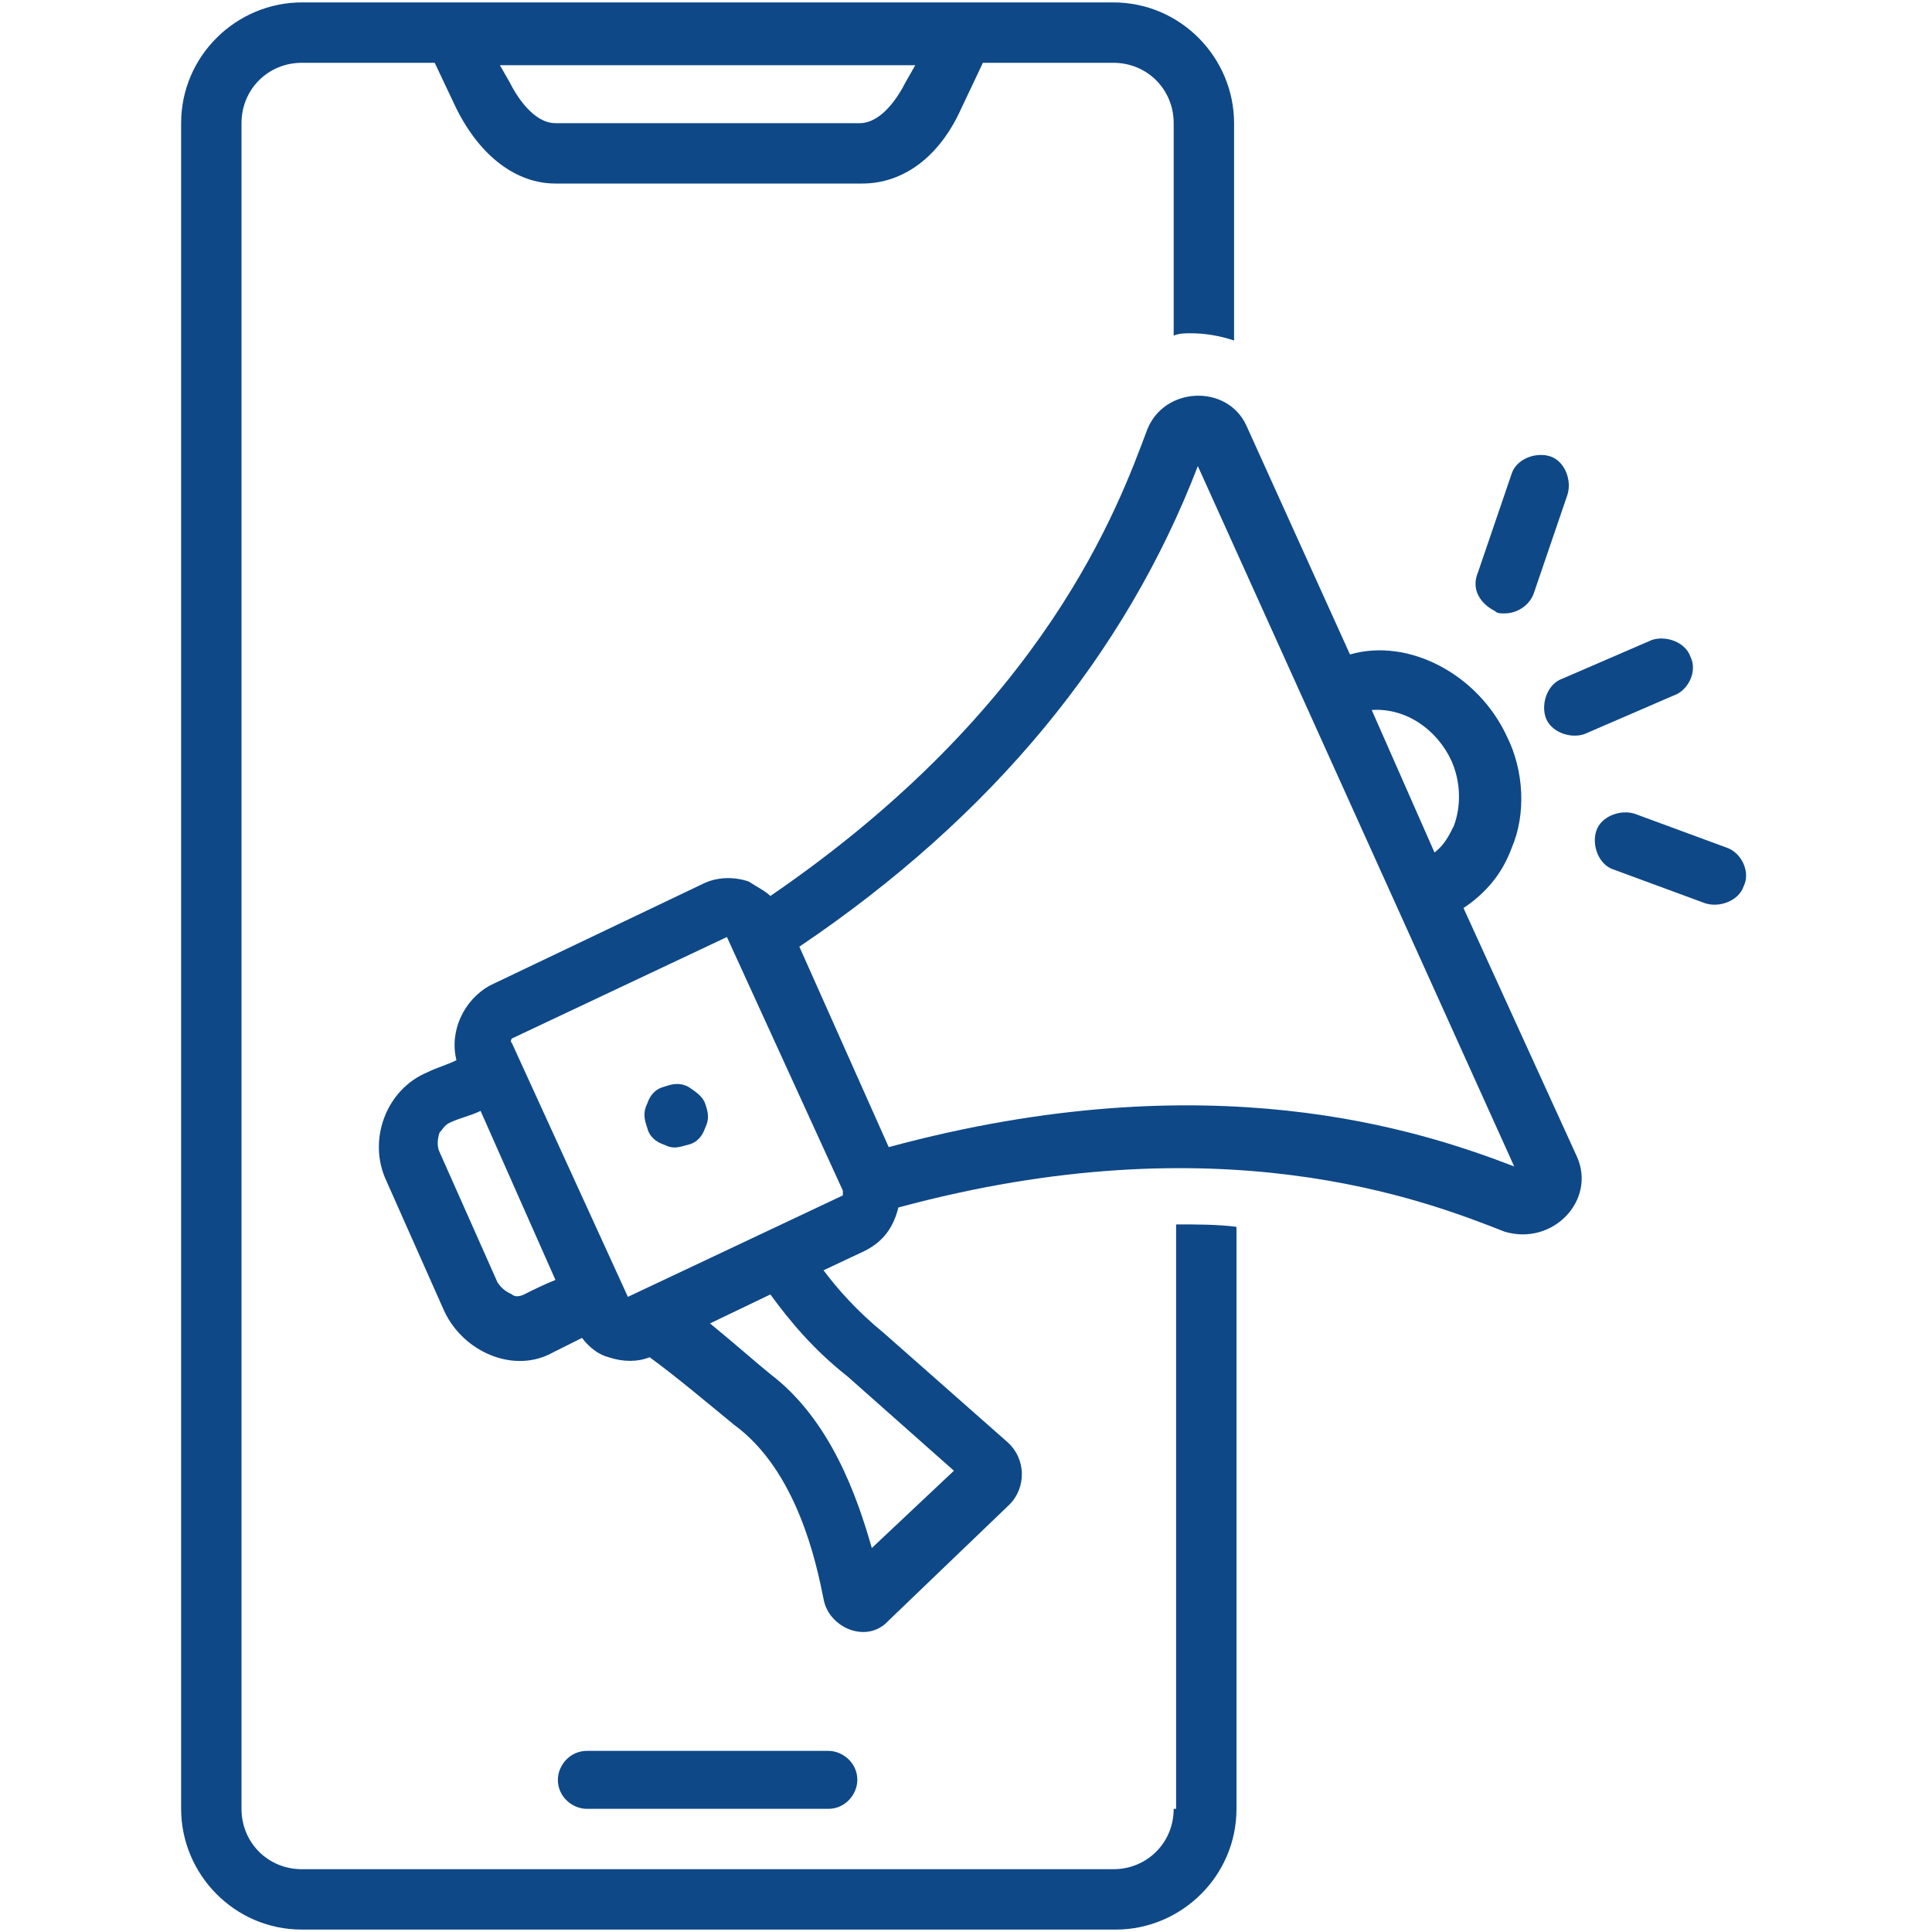
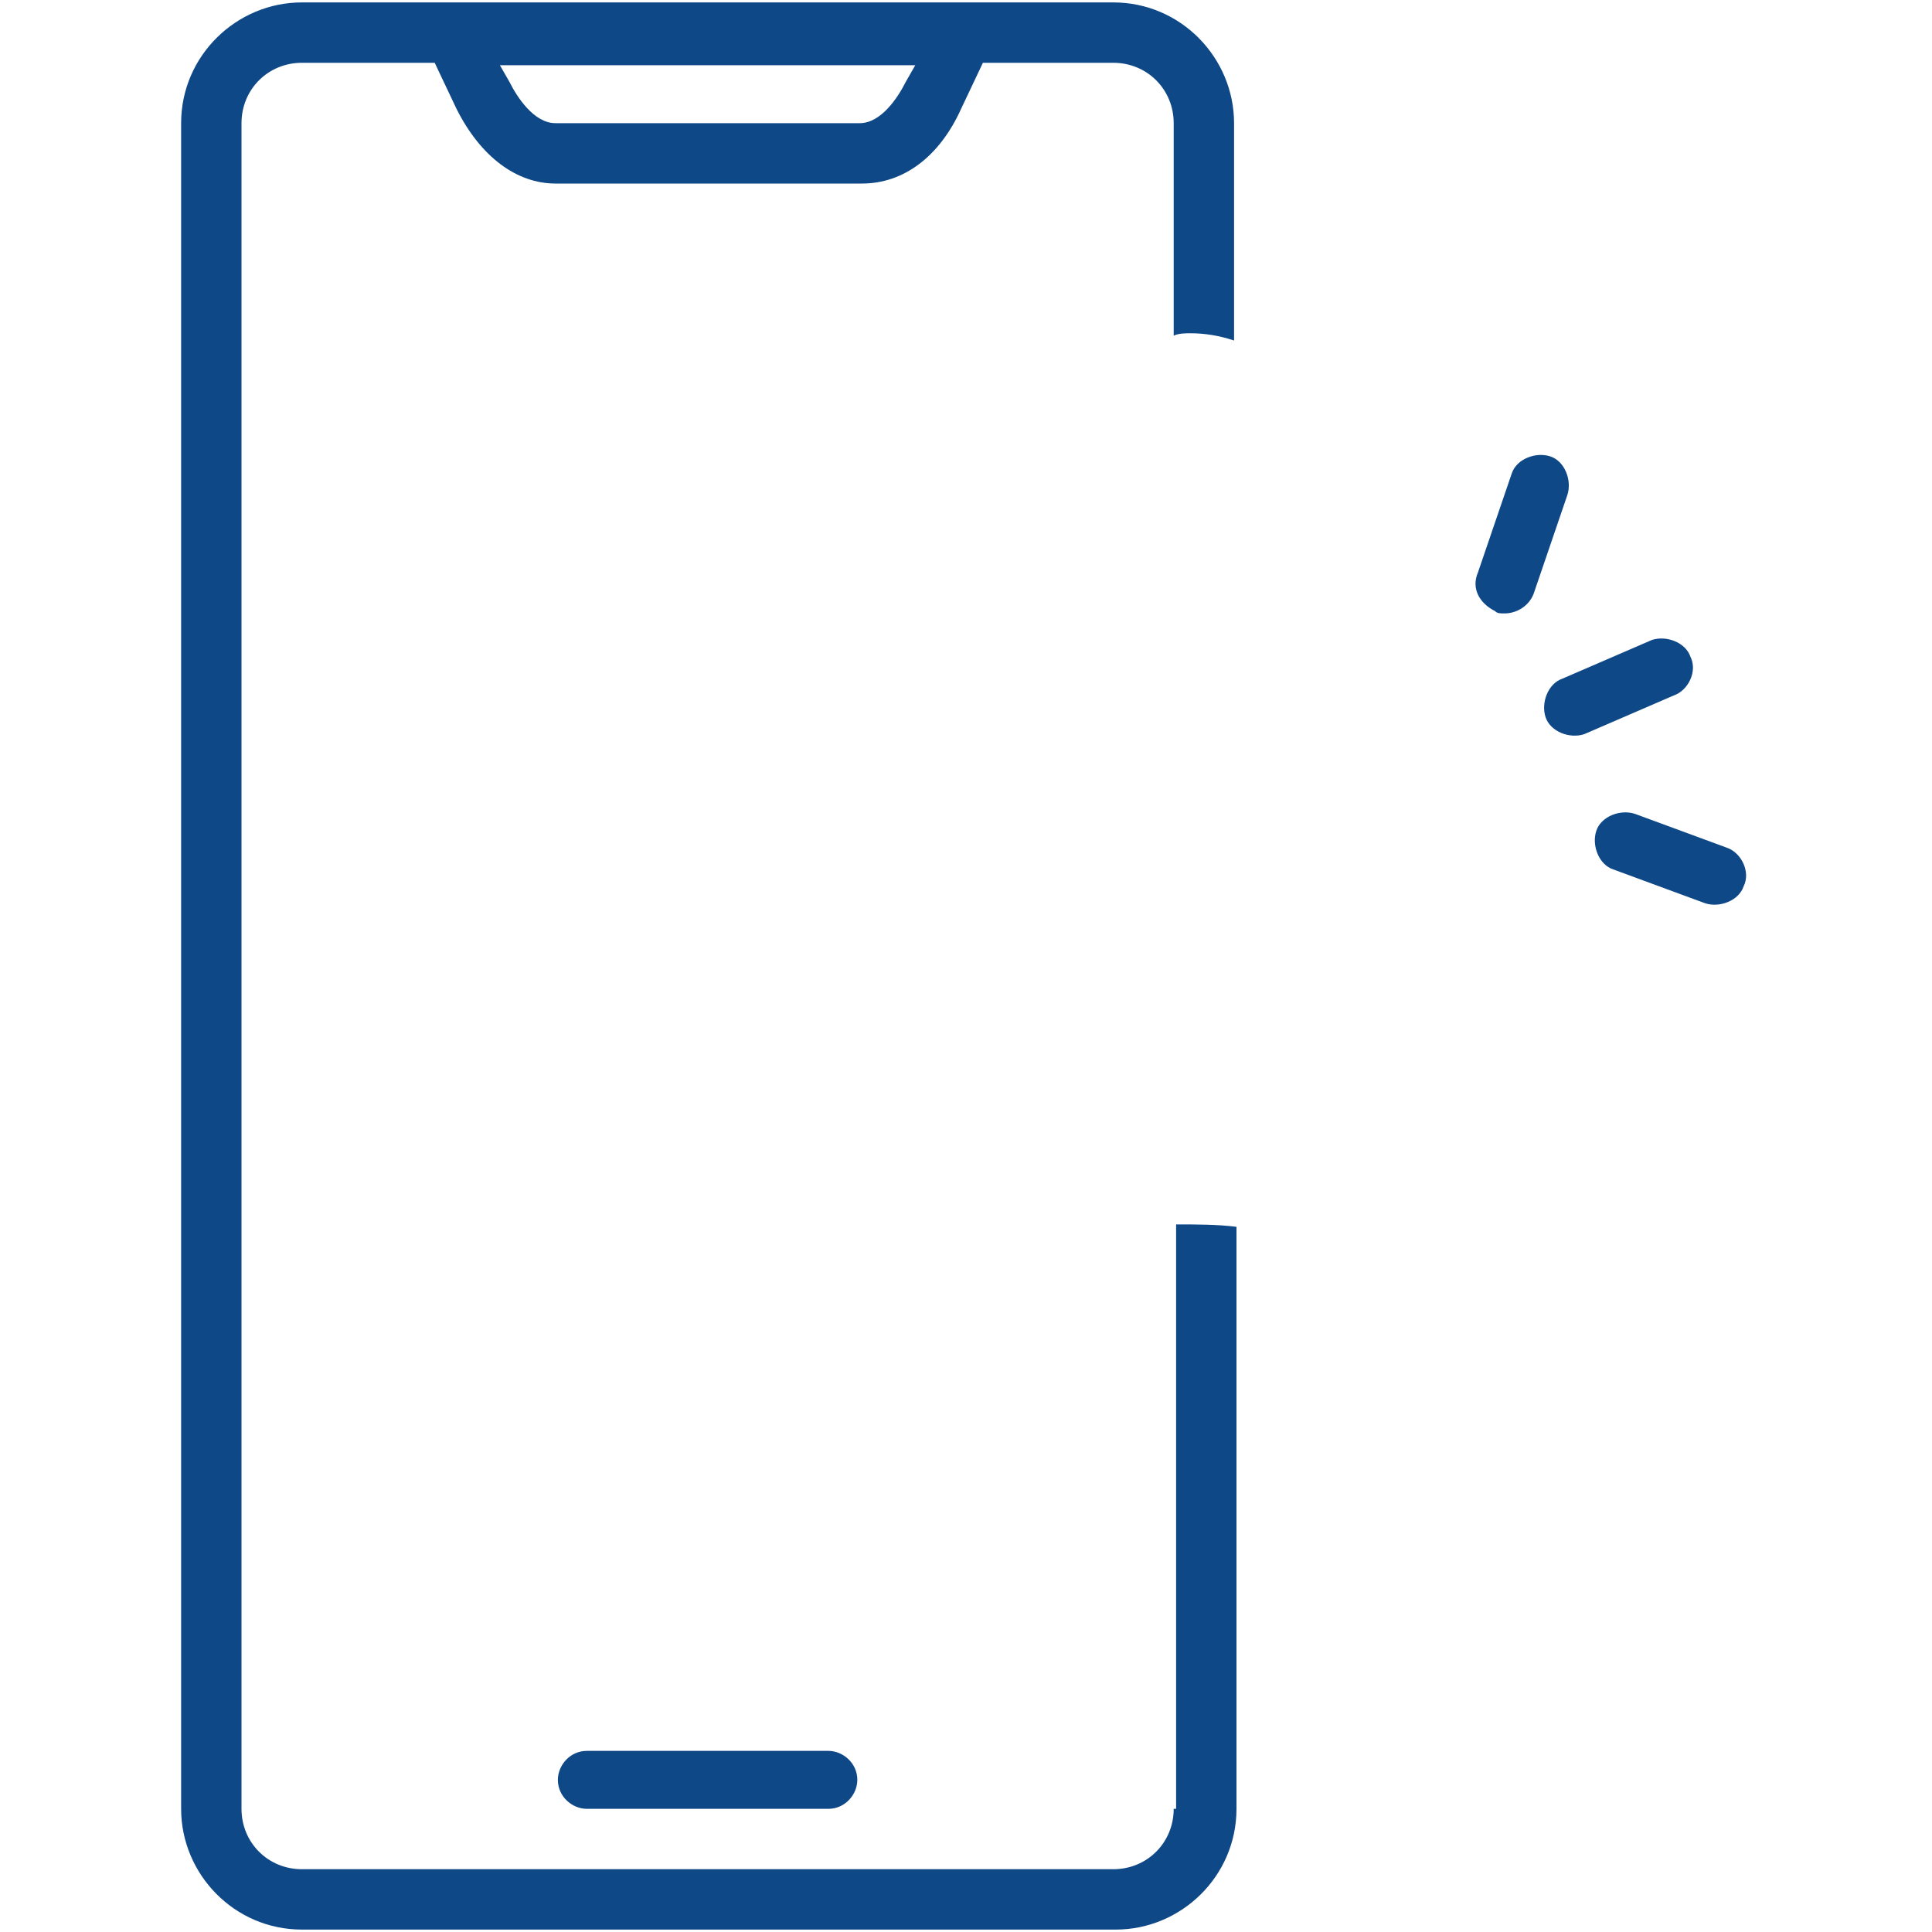
<svg xmlns="http://www.w3.org/2000/svg" id="Layer_1" x="0px" y="0px" viewBox="0 0 80 80" style="enable-background:new 0 0 80 80;" xml:space="preserve">
  <style type="text/css">	.st0{fill:#0E4887;}</style>
  <path class="st0" d="M70,27.2c-0.2-0.6-1-0.9-1.6-0.7l-3.7,1.6c-0.6,0.2-0.9,1-0.7,1.6c0.2,0.6,1,0.9,1.6,0.7l3.7-1.6 C69.9,28.6,70.3,27.8,70,27.2z" />
  <path class="st0" d="M61.9,25.3c0.1,0.1,0.2,0.1,0.4,0.1c0.5,0,1-0.3,1.2-0.8l1.4-4.1c0.2-0.6-0.1-1.4-0.7-1.6s-1.4,0.1-1.6,0.7 l-1.4,4.1C60.9,24.4,61.3,25,61.9,25.3z" />
  <g>
-     <path class="st0" d="M71.5,35.1l-3.8-1.4c-0.6-0.2-1.4,0.1-1.6,0.7c-0.2,0.6,0.1,1.4,0.7,1.6l3.8,1.4c0.6,0.2,1.4-0.1,1.6-0.7  C72.5,36.1,72.1,35.3,71.5,35.1z" />
+     <path class="st0" d="M71.5,35.1l-3.8-1.4c-0.6-0.2-1.4,0.1-1.6,0.7c-0.2,0.6,0.1,1.4,0.7,1.6l3.8,1.4c0.6,0.2,1.4-0.1,1.6-0.7  C72.5,36.1,72.1,35.3,71.5,35.1" />
  </g>
  <path class="st0" d="M34.3,74.9c0.7,0,1.2-0.6,1.2-1.2c0-0.7-0.6-1.2-1.2-1.2h-10c-0.7,0-1.2,0.6-1.2,1.2c0,0.7,0.6,1.2,1.2,1.2 H34.3z" />
  <g>
    <path class="st0" d="M48.6,74.9c0,1.4-1.1,2.5-2.5,2.5H12.5c-1.4,0-2.5-1.1-2.5-2.5V5.1c0-1.4,1.1-2.5,2.5-2.5H18l0.9,1.9  c1,2,2.5,3.1,4.1,3.1h12.7c1.7,0,3.2-1.1,4.1-3.1l0.9-1.9h5.4c1.4,0,2.5,1.1,2.5,2.5v8.8c0.2-0.1,0.5-0.1,0.7-0.1  c0.6,0,1.2,0.1,1.8,0.3v-9c0-2.7-2.2-5-5-5H12.5c-2.7,0-5,2.2-5,5v69.8c0,2.7,2.2,5,5,5h33.7c2.7,0,5-2.2,5-5V50.8  c-0.8-0.1-1.6-0.1-2.5-0.1v24.2H48.6z M37.5,3.4c-0.3,0.6-1,1.7-1.9,1.7H23c-0.9,0-1.6-1.1-1.9-1.7l-0.4-0.7h17.2L37.5,3.4z" />
  </g>
-   <path class="st0" d="M29.2,45.7c0.1,0.3,0.2,0.6,0,1c-0.1,0.3-0.3,0.6-0.7,0.7s-0.6,0.2-1,0c-0.3-0.1-0.6-0.3-0.7-0.7 c-0.1-0.3-0.2-0.6,0-1c0.1-0.3,0.3-0.6,0.7-0.7c0.3-0.1,0.6-0.2,1,0C28.8,45.2,29.1,45.4,29.2,45.7z" />
-   <path class="st0" d="M65.3,47.9l-4.7-10.3c0.9-0.6,1.6-1.4,2-2.5c0.6-1.4,0.5-3.2-0.2-4.6c-1.2-2.6-4.1-4.1-6.5-3.4l-4.3-9.5 c-0.8-1.7-3.4-1.6-4.1,0.2c-1.2,3.2-4.2,11.5-15.6,19.3c-0.2-0.2-0.6-0.4-0.9-0.6c-0.6-0.2-1.3-0.2-1.9,0.1l-8.8,4.2 c-1.1,0.6-1.7,1.9-1.4,3.1c-0.4,0.2-0.8,0.3-1.2,0.5c-1.7,0.7-2.5,2.8-1.7,4.5l2.4,5.4c0.8,1.7,2.9,2.6,4.5,1.7 c0.4-0.2,0.8-0.4,1.2-0.6c0.3,0.4,0.7,0.7,1.1,0.8c0.6,0.2,1.2,0.2,1.7,0c1.1,0.8,2.4,1.9,3.5,2.8c2.6,1.9,3.4,5.7,3.7,7.2 c0.2,1.2,1.8,1.9,2.7,0.9l5-4.8c0.7-0.7,0.7-1.9-0.1-2.6l-5.1-4.5c-1.1-0.9-1.9-1.8-2.5-2.6l1.7-0.8c0.8-0.4,1.2-1,1.4-1.8 c13.3-3.6,21.8-0.3,25.1,1C64.3,51.6,66.1,49.7,65.3,47.9z M60.1,31.5c0.4,0.9,0.4,1.9,0.1,2.7c-0.2,0.4-0.4,0.8-0.8,1.1l-2.6-5.9 C58.2,29.3,59.5,30.2,60.1,31.5z M21.7,53.6c-0.2,0.1-0.4,0.1-0.5,0c-0.2-0.1-0.4-0.2-0.6-0.5l-2.4-5.4c-0.1-0.2-0.1-0.5,0-0.8 c0.1-0.1,0.2-0.3,0.4-0.4c0.4-0.2,0.9-0.3,1.3-0.5l3.1,7C22.5,53.2,22.1,53.4,21.7,53.6z M35.1,57l4.4,3.9l-3.4,3.2 c-0.6-2.1-1.7-5.3-4.2-7.2c-0.5-0.4-1.4-1.2-2.5-2.1l2.5-1.2C32.7,54.7,33.7,55.9,35.1,57z M34.9,49.5L26,53.7l-4.8-10.5 c-0.1-0.1,0-0.2,0-0.2l8.9-4.2l4.8,10.5C34.9,49.3,34.9,49.4,34.9,49.5z M36.8,47.5l-3.7-8.3c8-5.4,13.5-12.1,16.5-19.9l13.1,29 C58.8,46.8,50.1,43.9,36.8,47.5z" />
</svg>